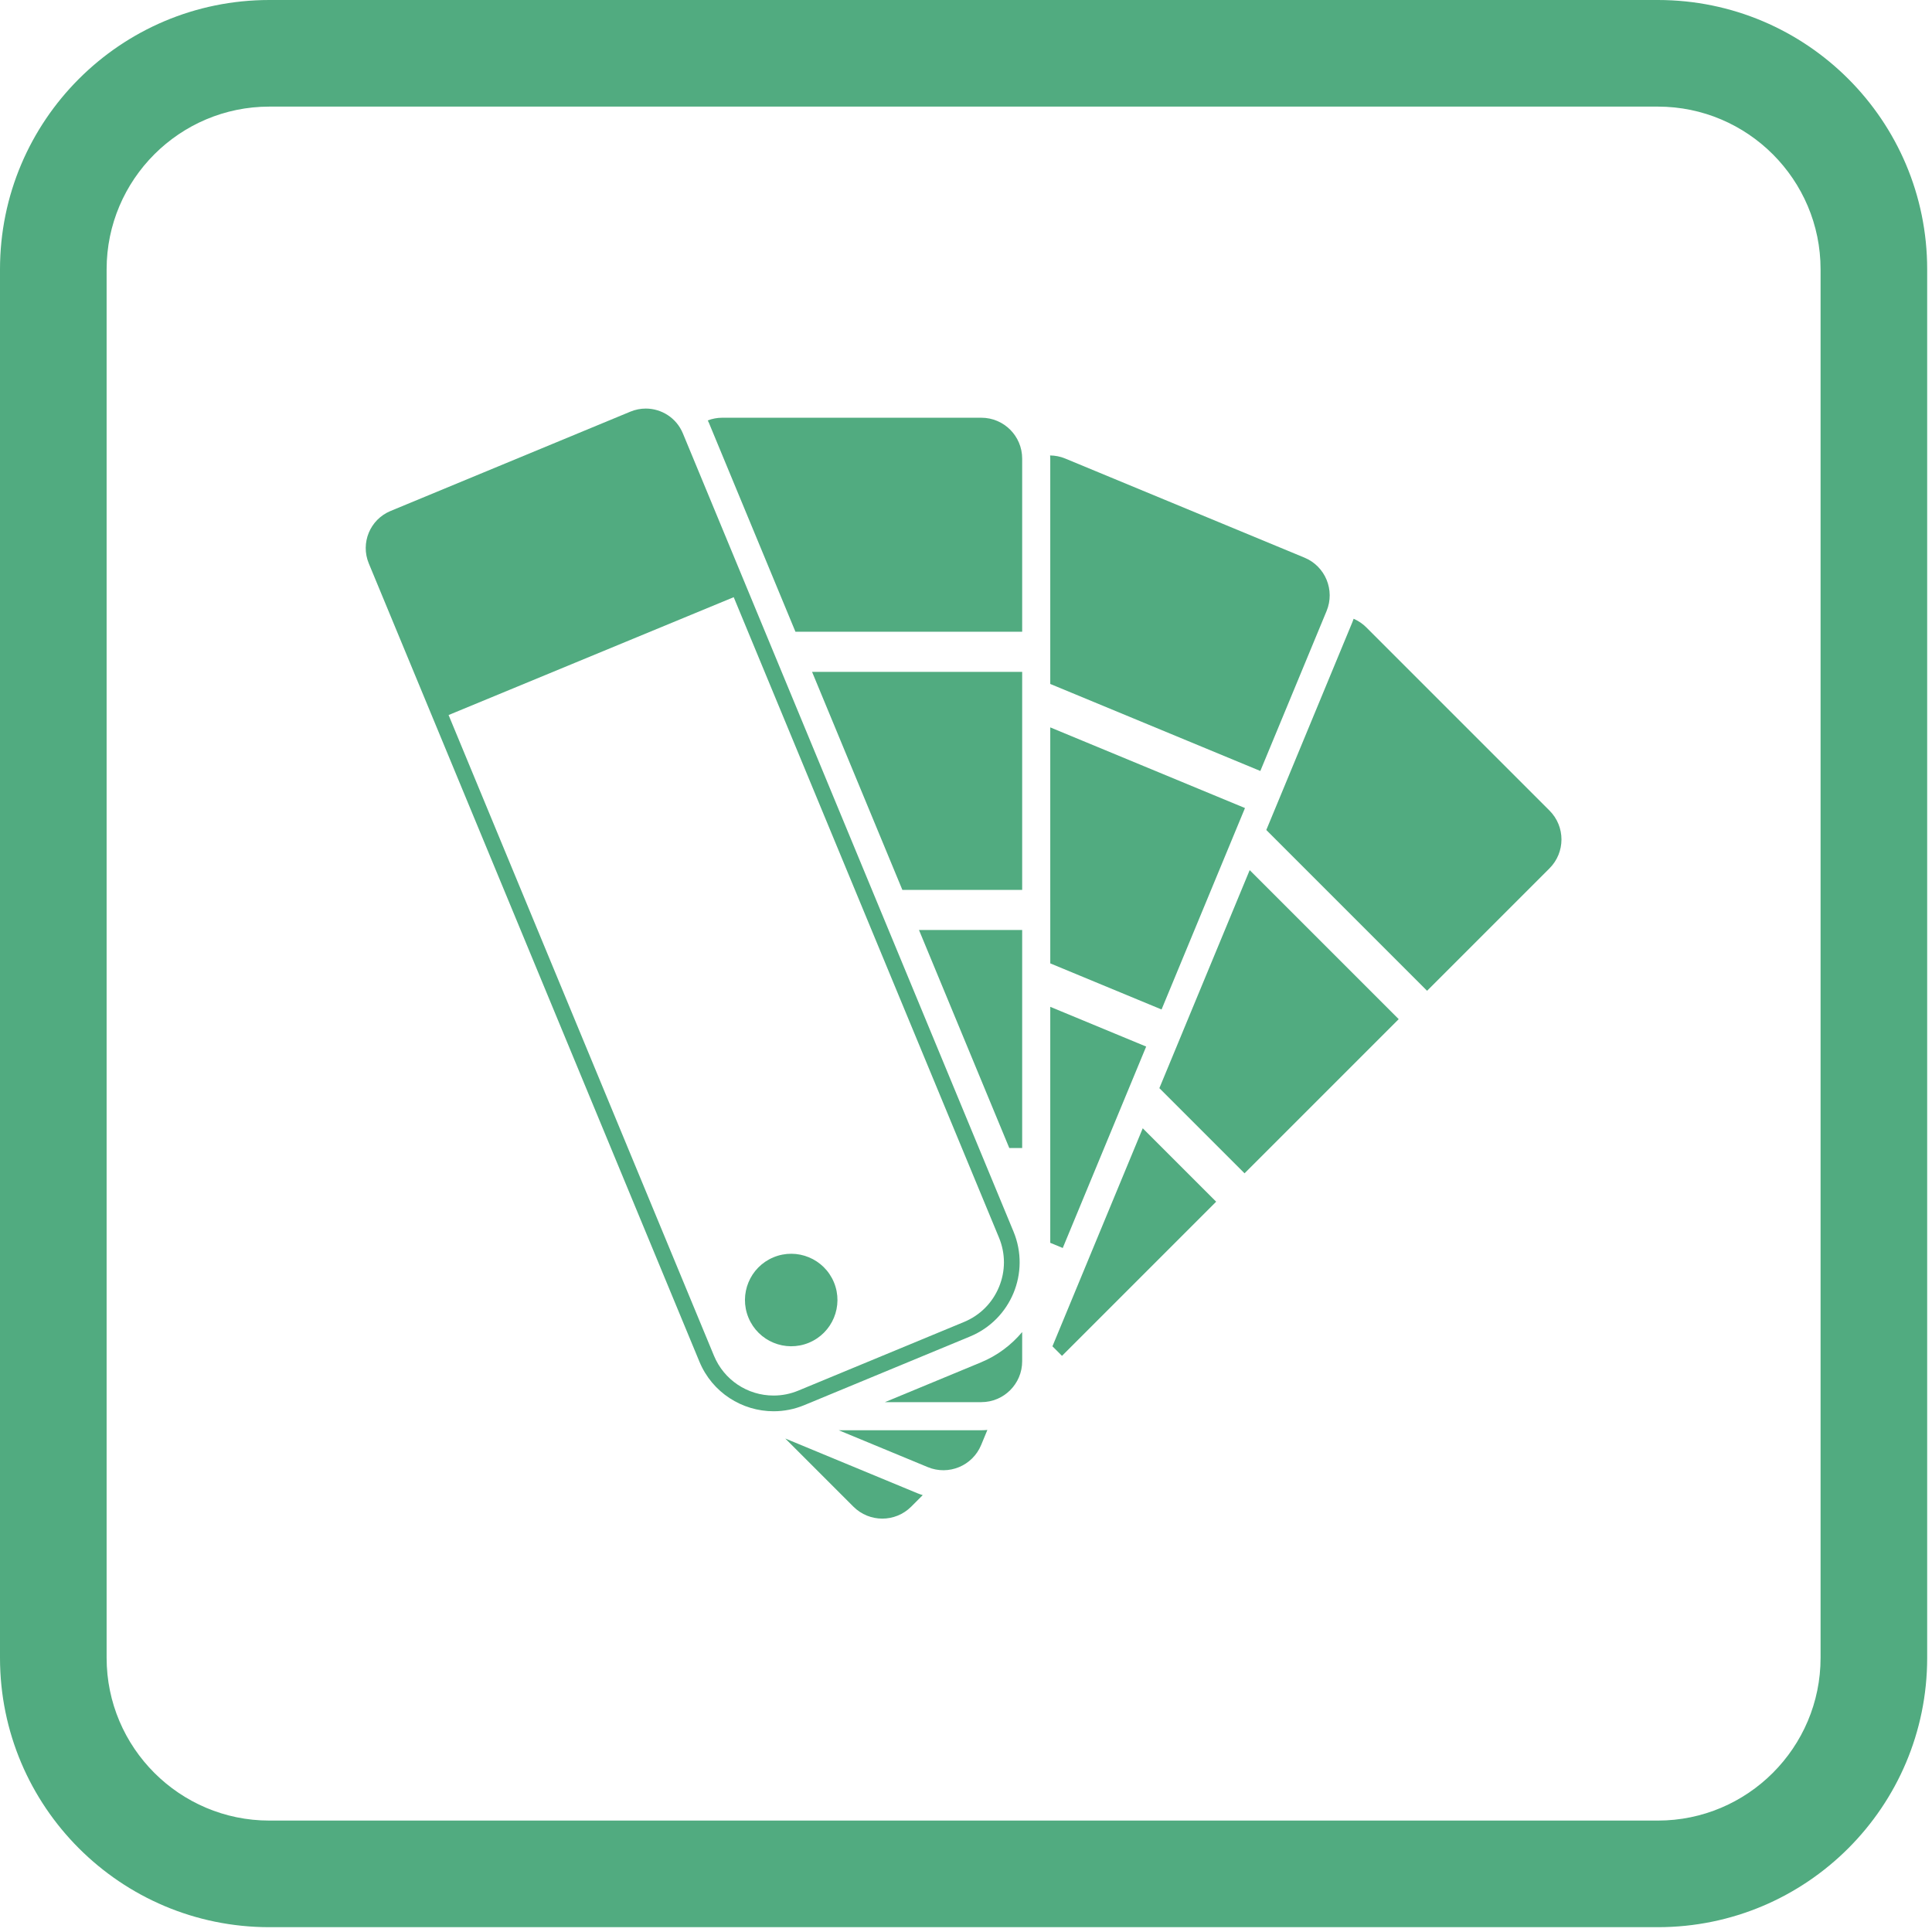
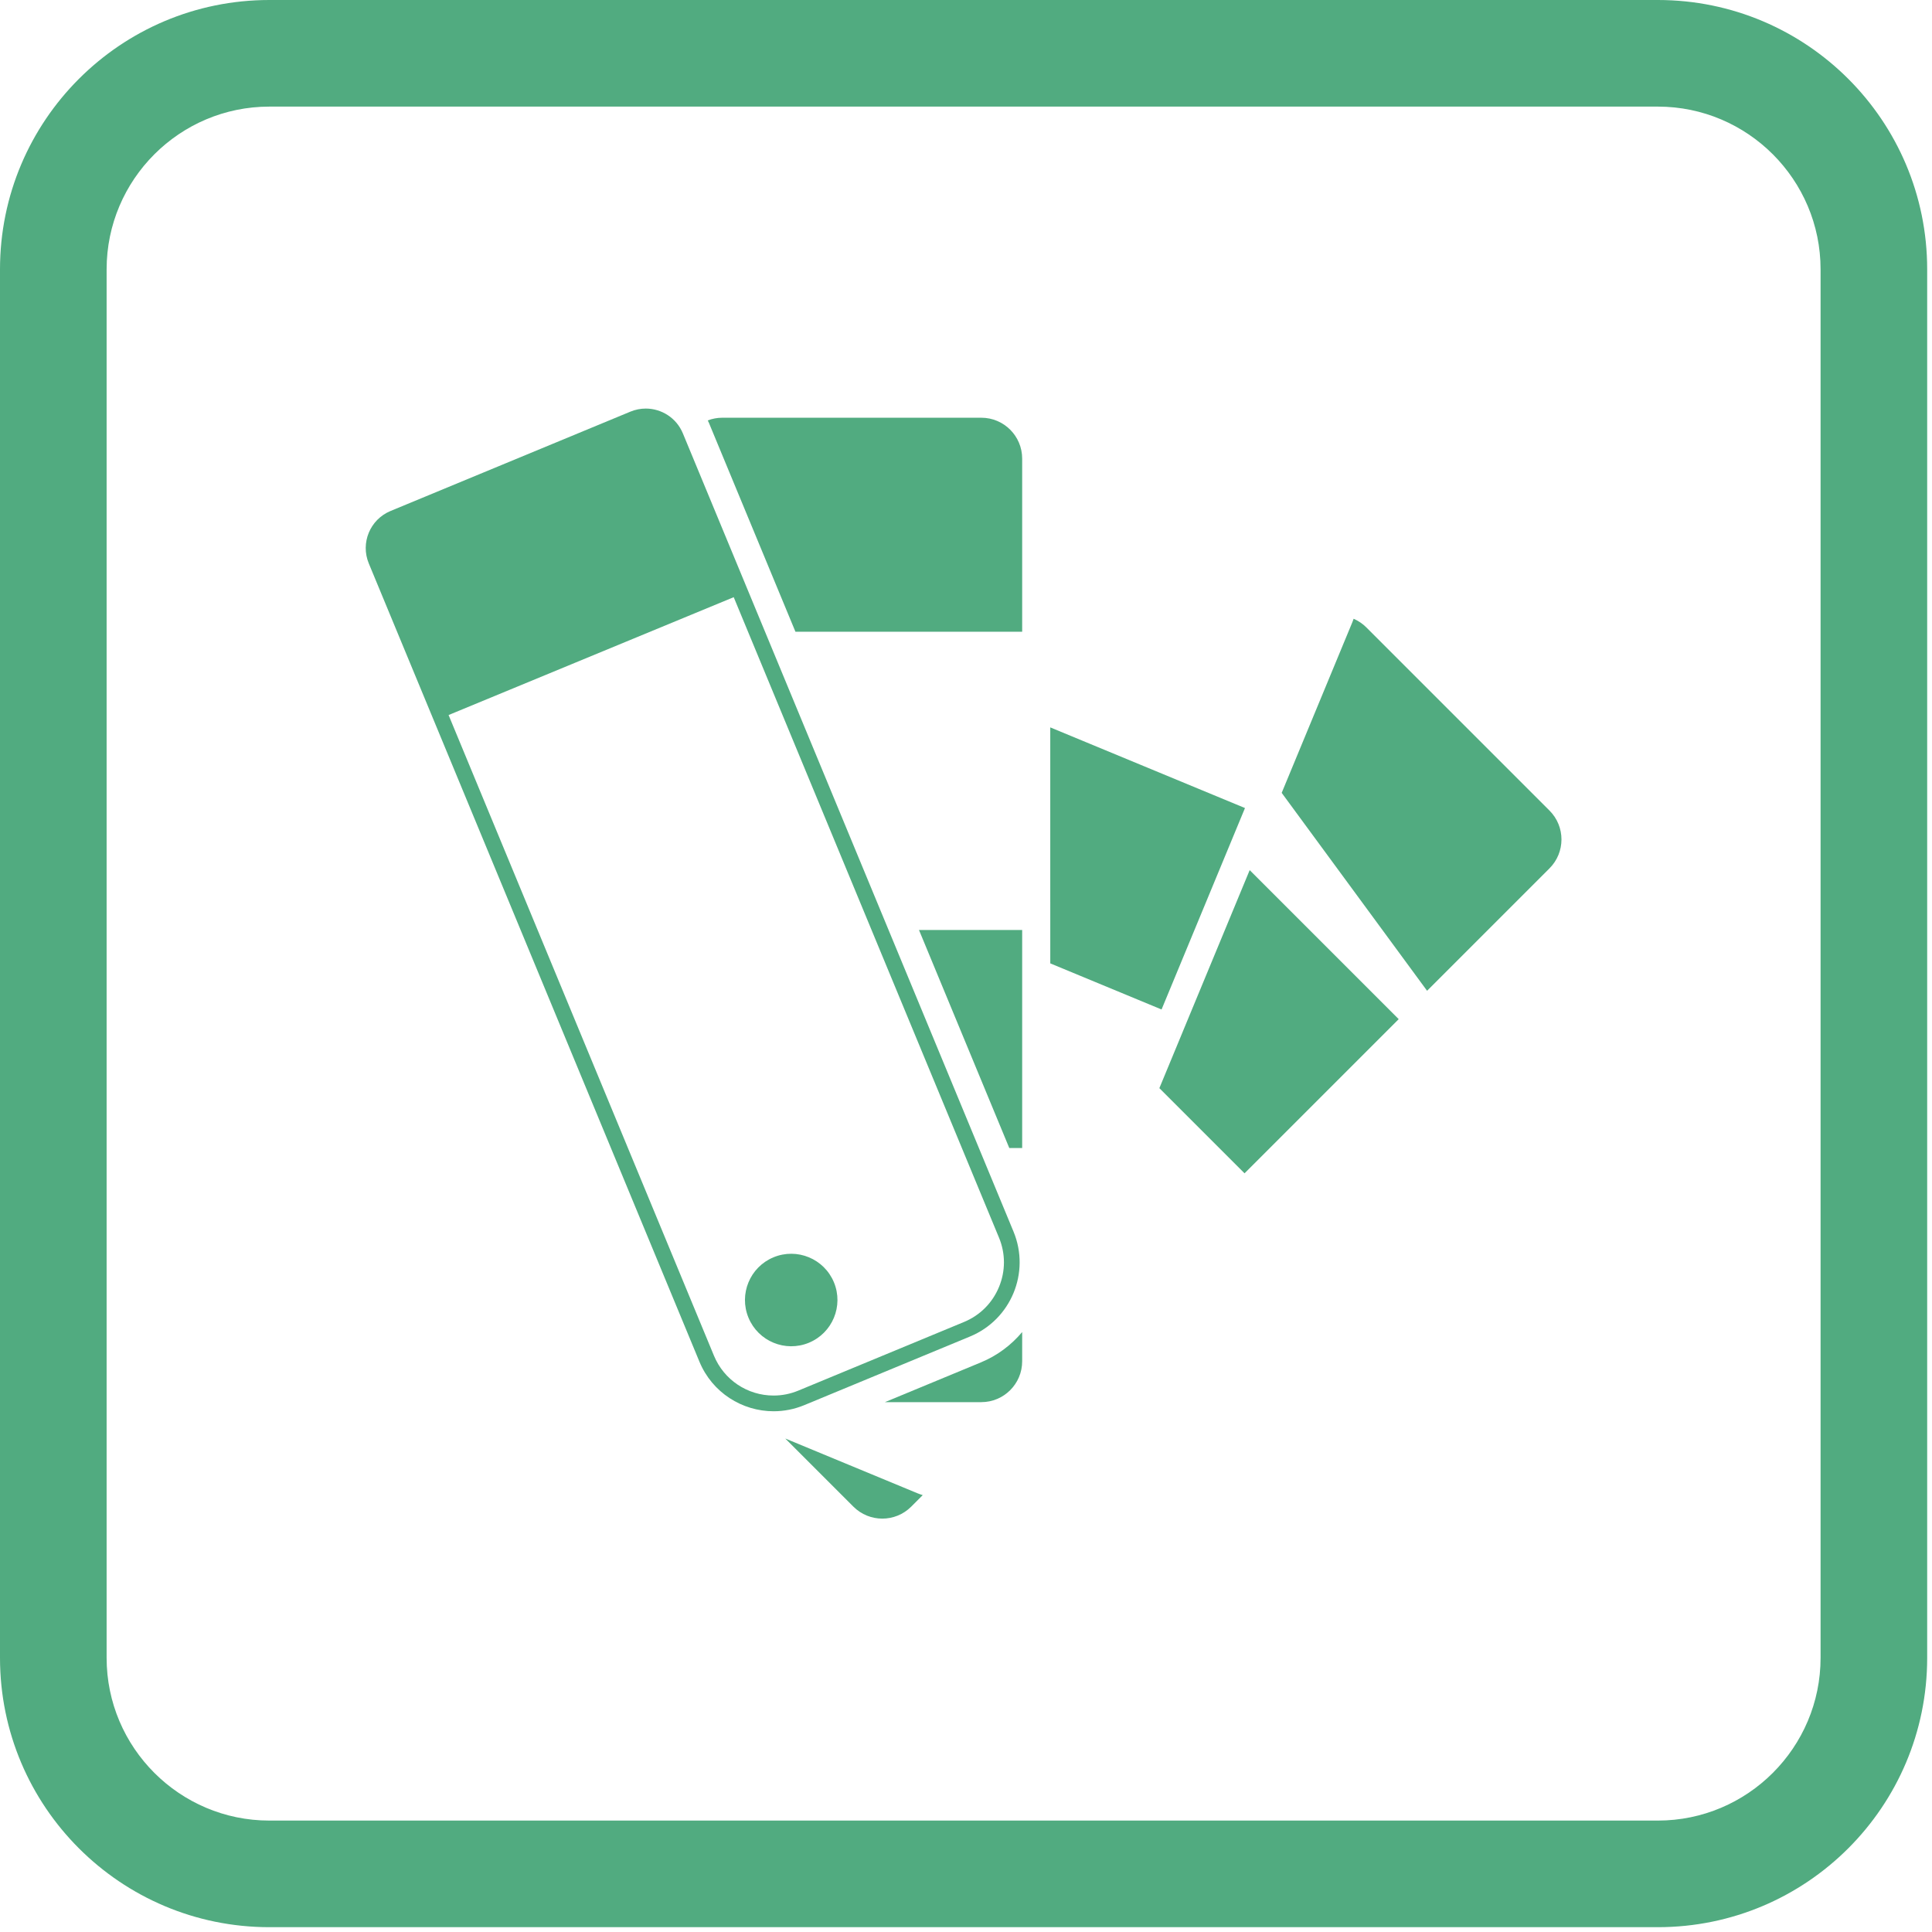
<svg xmlns="http://www.w3.org/2000/svg" width="150px" height="150px" viewBox="0 0 150 150" version="1.1">
  <title>dg8 Interior Design Icon </title>
  <desc>Created with Sketch.</desc>
  <g id="icons---150x150" stroke="none" stroke-width="1" fill="none" fill-rule="evenodd">
    <g id="dg8-Textile-Design-Icon-" transform="translate(-5674, -362)" fill="#51AB80">
      <g id="dg8-Interior-Design-Icon-" transform="translate(5674, 362)">
        <path d="M141.349,128.715 C141.349,135.681 135.682,141.349 128.715,141.349 L20.912,141.349 C13.946,141.349 8.278,135.681 8.278,128.715 L8.278,20.911 C8.278,13.945 13.946,8.277 20.912,8.277 L128.715,8.277 C135.682,8.277 141.349,13.945 141.349,20.911 L141.349,128.715 Z M128.715,0 L20.911,0 C9.363,0 -5.24170871e-14,9.363 -5.24170871e-14,20.911 L-5.24170871e-14,128.715 C-5.24170871e-14,140.264 9.363,149.626 20.911,149.626 L128.715,149.626 C140.264,149.626 149.626,140.264 149.626,128.715 L149.626,20.911 C149.626,9.363 140.264,0 128.715,0 L128.715,0 Z" id="Fill-1" />
        <polygon id="Fill-2" points="79.361 89.133 79.361 72.205 71.35 72.205 78.361 89.133" />
-         <polygon id="Fill-3" points="79.361 69.09 79.361 52.162 63.048 52.162 70.059 69.09" />
        <path d="M68.706,108.862 L76.188,108.862 C77.94,108.862 79.361,107.441 79.361,105.689 L79.361,103.42 C78.521,104.422 77.44,105.245 76.151,105.778 L68.706,108.862 Z" id="Fill-4" />
        <path d="M76.188,32.432 L56.073,32.432 C55.678,32.432 55.3,32.508 54.951,32.64 C54.977,32.698 55.008,32.752 55.032,32.811 L61.757,49.046 L79.361,49.046 L79.361,35.605 C79.361,33.853 77.94,32.432 76.188,32.432" id="Fill-5" />
        <path d="M77.561,99.924 C77.049,101.161 76.086,102.124 74.849,102.637 L61.98,107.967 C61.366,108.221 60.721,108.35 60.064,108.35 C58.029,108.35 56.21,107.135 55.431,105.255 L34.828,55.515 L56.965,46.365 L77.561,96.089 C78.074,97.325 78.074,98.687 77.561,99.924 M78.689,95.621 L53.017,33.645 C52.52,32.445 51.36,31.721 50.138,31.721 C49.74,31.721 49.336,31.798 48.946,31.959 L30.319,39.674 C28.729,40.333 27.975,42.156 28.633,43.745 L54.304,105.722 C55.298,108.122 57.619,109.57 60.064,109.57 C60.858,109.57 61.667,109.417 62.446,109.094 L75.316,103.764 C78.495,102.447 80.006,98.801 78.689,95.621" id="Fill-6" />
        <path d="M64.746,99.559 C65.505,101.39 64.635,103.491 62.803,104.25 C60.971,105.008 58.871,104.138 58.112,102.307 C57.354,100.475 58.224,98.375 60.055,97.616 C61.887,96.857 63.987,97.728 64.746,99.559" id="Fill-7" />
-         <polygon id="Fill-8" points="81.543 90.067 81.542 96.492 82.512 96.894 88.989 81.255 81.542 78.17 81.542 90.067" />
        <polygon id="Fill-9" points="81.543 70.024 81.543 74.797 90.183 78.376 96.66 62.736 81.542 56.474 81.542 70.024" />
-         <path d="M65.118,111.044 L72.03,113.906 C73.649,114.578 75.505,113.809 76.176,112.189 L76.66,111.021 C76.504,111.034 76.347,111.044 76.188,111.044 L65.118,111.044 Z" id="Fill-10" />
-         <path d="M101.278,43.295 L82.695,35.597 C82.312,35.439 81.919,35.367 81.53,35.361 C81.534,35.443 81.542,35.524 81.542,35.606 L81.542,53.102 L97.852,59.858 L102.995,47.441 C103.666,45.821 102.898,43.965 101.278,43.295" id="Fill-11" />
-         <polygon id="Fill-12" points="84.169 98.592 81.711 104.527 82.453 105.269 94.423 93.299 88.723 87.599 84.169 98.591" />
        <polygon id="Fill-13" points="91.84 80.074 90.013 84.484 96.626 91.096 108.595 79.127 97.025 67.557 91.839 80.074" />
-         <path d="M120.302,62.932 L106.079,48.708 C105.787,48.416 105.452,48.196 105.095,48.041 C105.066,48.119 105.042,48.199 105.01,48.275 L99.51,61.557 L99.51,61.557 L98.315,64.44 L110.798,76.924 L120.302,67.419 C121.542,66.18 121.542,64.171 120.302,62.932" id="Fill-14" />
+         <path d="M120.302,62.932 L106.079,48.708 C105.787,48.416 105.452,48.196 105.095,48.041 C105.066,48.119 105.042,48.199 105.01,48.275 L99.51,61.557 L99.51,61.557 L110.798,76.924 L120.302,67.419 C121.542,66.18 121.542,64.171 120.302,62.932" id="Fill-14" />
        <path d="M60.986,111.693 C60.983,111.694 60.98,111.694 60.976,111.694 L66.258,116.976 C67.498,118.215 69.506,118.215 70.746,116.976 L71.64,116.082 C71.49,116.035 71.342,115.983 71.195,115.922 L60.986,111.693 Z" id="Fill-15" />
      </g>
    </g>
  </g>
</svg>